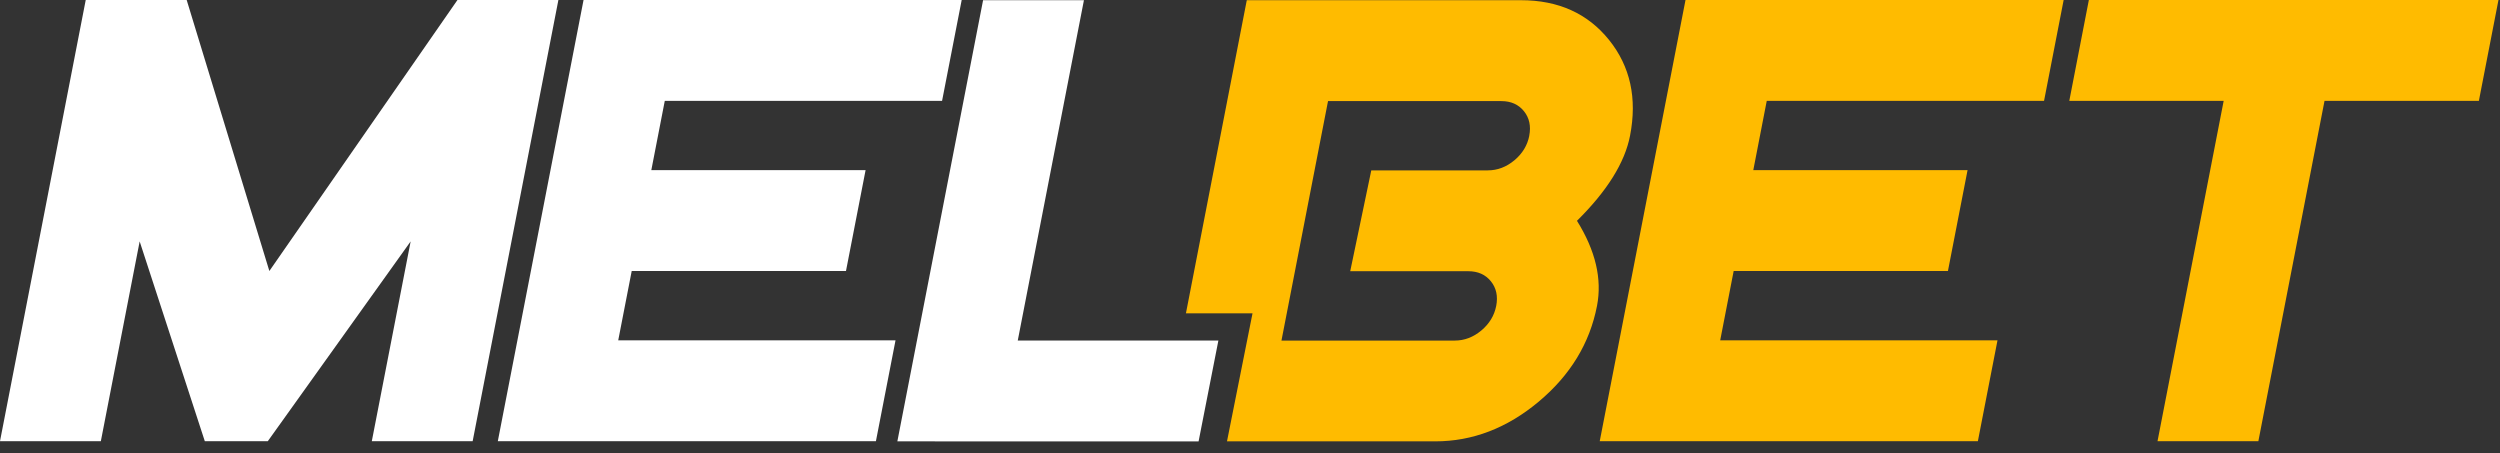
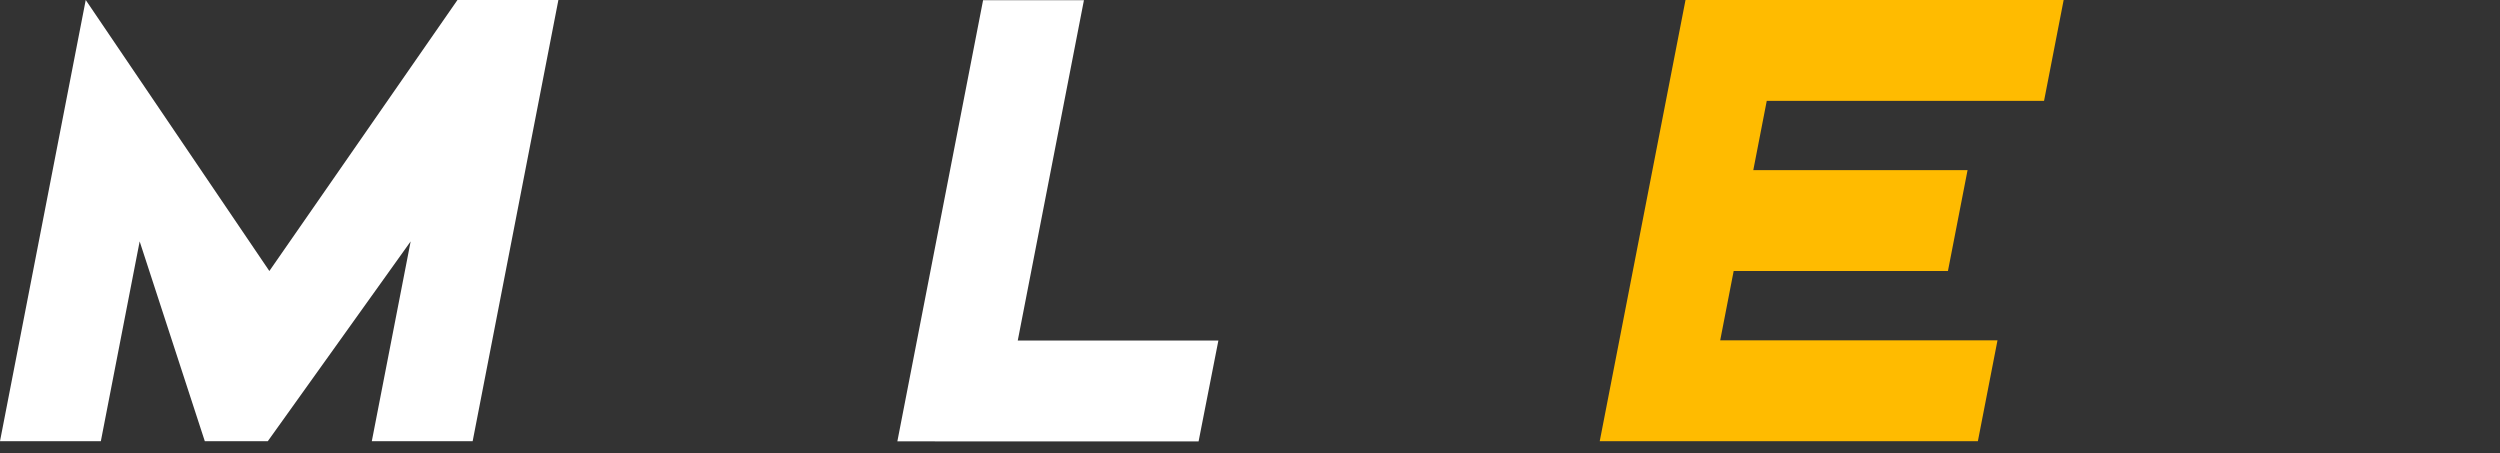
<svg xmlns="http://www.w3.org/2000/svg" width="171" height="31" viewBox="0 0 171 31" fill="none">
  <rect x="0" y="0" width="171" height="31" fill="#333333" stroke="none" />
-   <path d="M32.33 30.176H25.432L28.089 16.512L18.319 30.176H14.008L9.553 16.512L6.898 30.176H0L5.864 0H12.769L18.424 18.537L31.29 0H38.194L32.33 30.176Z" fill="white" />
-   <path d="M34.051 30.176L39.915 0H65.78L64.438 6.898H45.471L44.55 11.639H59.206L57.865 18.537H43.209L42.287 23.278H61.254L59.913 30.176H34.051Z" fill="white" />
+   <path d="M32.33 30.176H25.432L28.089 16.512L18.319 30.176H14.008L9.553 16.512L6.898 30.176H0L5.864 0L18.424 18.537L31.29 0H38.194L32.33 30.176Z" fill="white" />
  <path d="M81.983 30.193L83.338 23.291H69.615L74.141 0.014H67.243L61.379 30.189L81.983 30.193Z" fill="white" />
  <path d="M135.287 30.176H109.422L115.289 0H141.154L139.813 6.898H120.846L119.925 11.639H134.581L133.239 18.537H118.583L117.662 23.278H136.629L135.287 30.176Z" fill="#FFBB00" />
-   <path d="M158.997 6.901L154.472 30.179H147.574L152.099 6.901H141.539L142.878 0H170.896L169.555 6.898L158.997 6.901Z" fill="#FFBB00" />
-   <path d="M110.057 2.729C108.6 0.919 106.591 0.014 104.032 0.014H85.28L81.117 21.433H85.672L83.926 30.189H98.165C100.723 30.189 103.082 29.284 105.246 27.474C107.409 25.664 108.738 23.481 109.235 20.923C109.592 19.083 109.136 17.145 107.865 15.103C109.929 13.062 111.139 11.123 111.495 9.284C111.993 6.725 111.514 4.54 110.057 2.729ZM104.604 9.281C104.475 9.942 104.135 10.504 103.586 10.963C103.037 11.421 102.431 11.653 101.769 11.653H93.796L92.355 18.551H100.431C101.092 18.551 101.606 18.782 101.978 19.241C102.347 19.7 102.469 20.261 102.341 20.923C102.212 21.584 101.872 22.146 101.323 22.605C100.774 23.064 100.168 23.295 99.506 23.295H87.652L90.837 6.915H102.691C103.352 6.915 103.865 7.146 104.238 7.605C104.607 8.064 104.729 8.626 104.6 9.287L104.604 9.281Z" fill="#FFBB00" />
</svg>